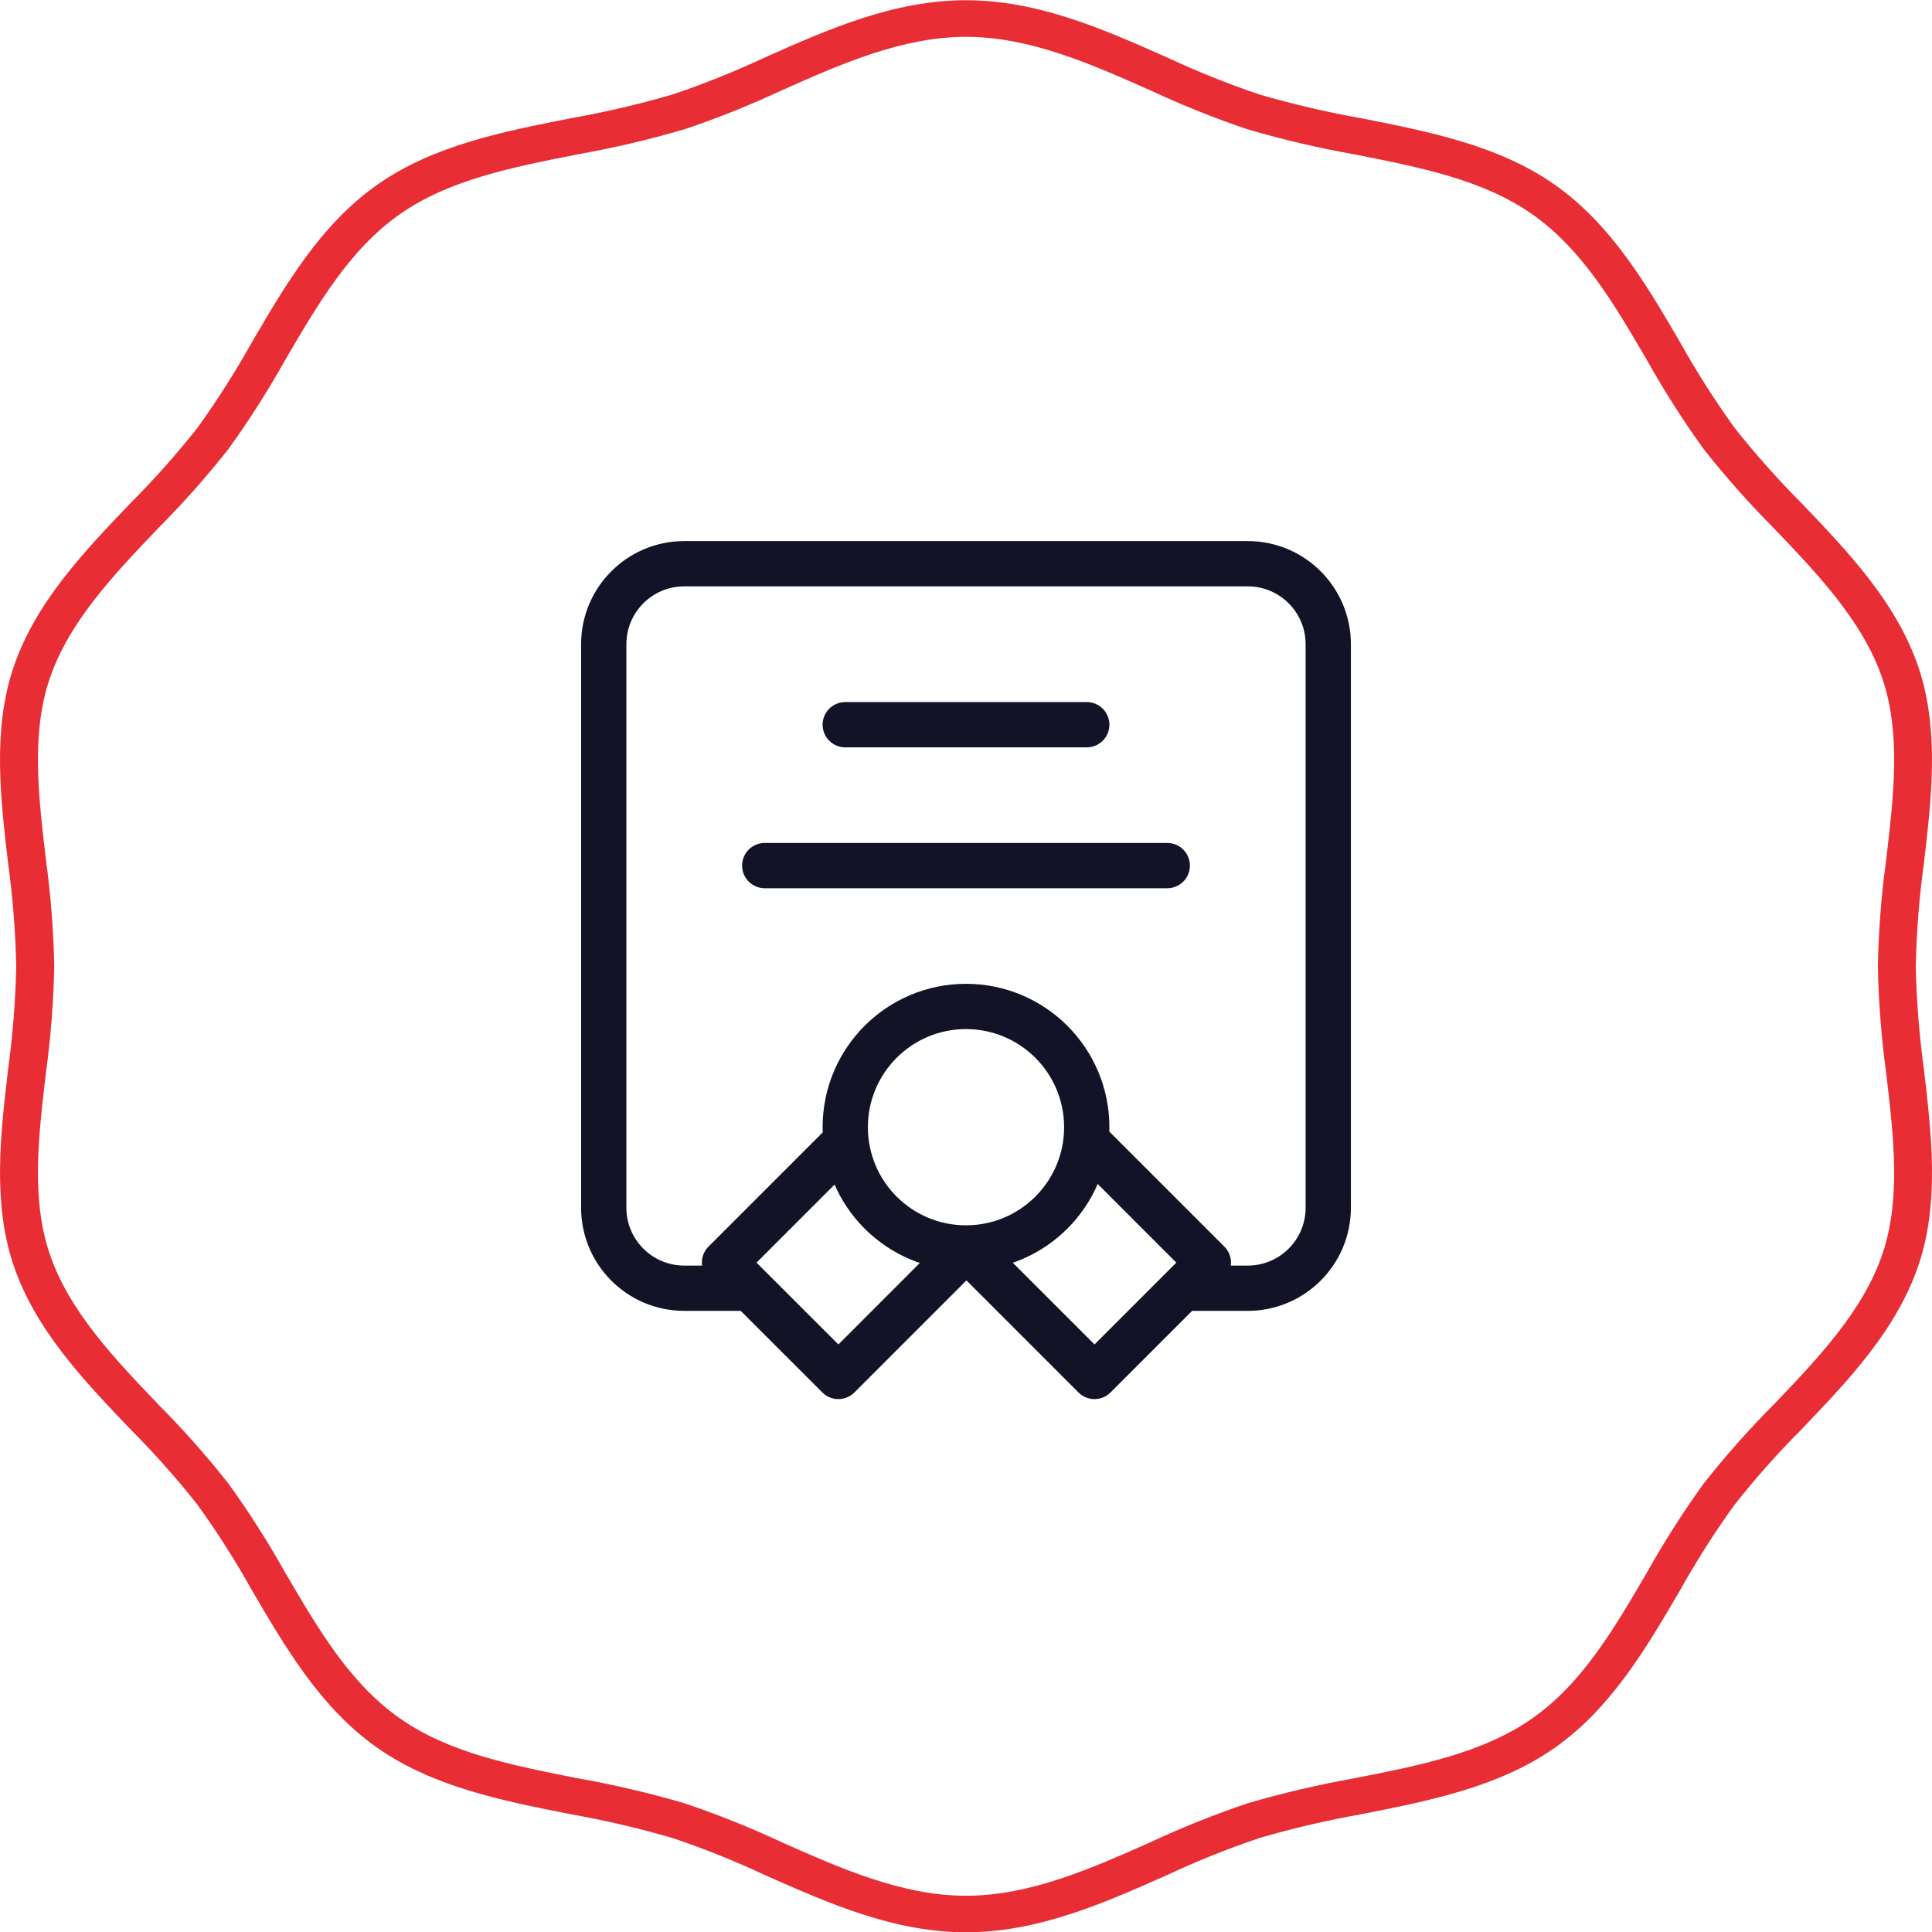
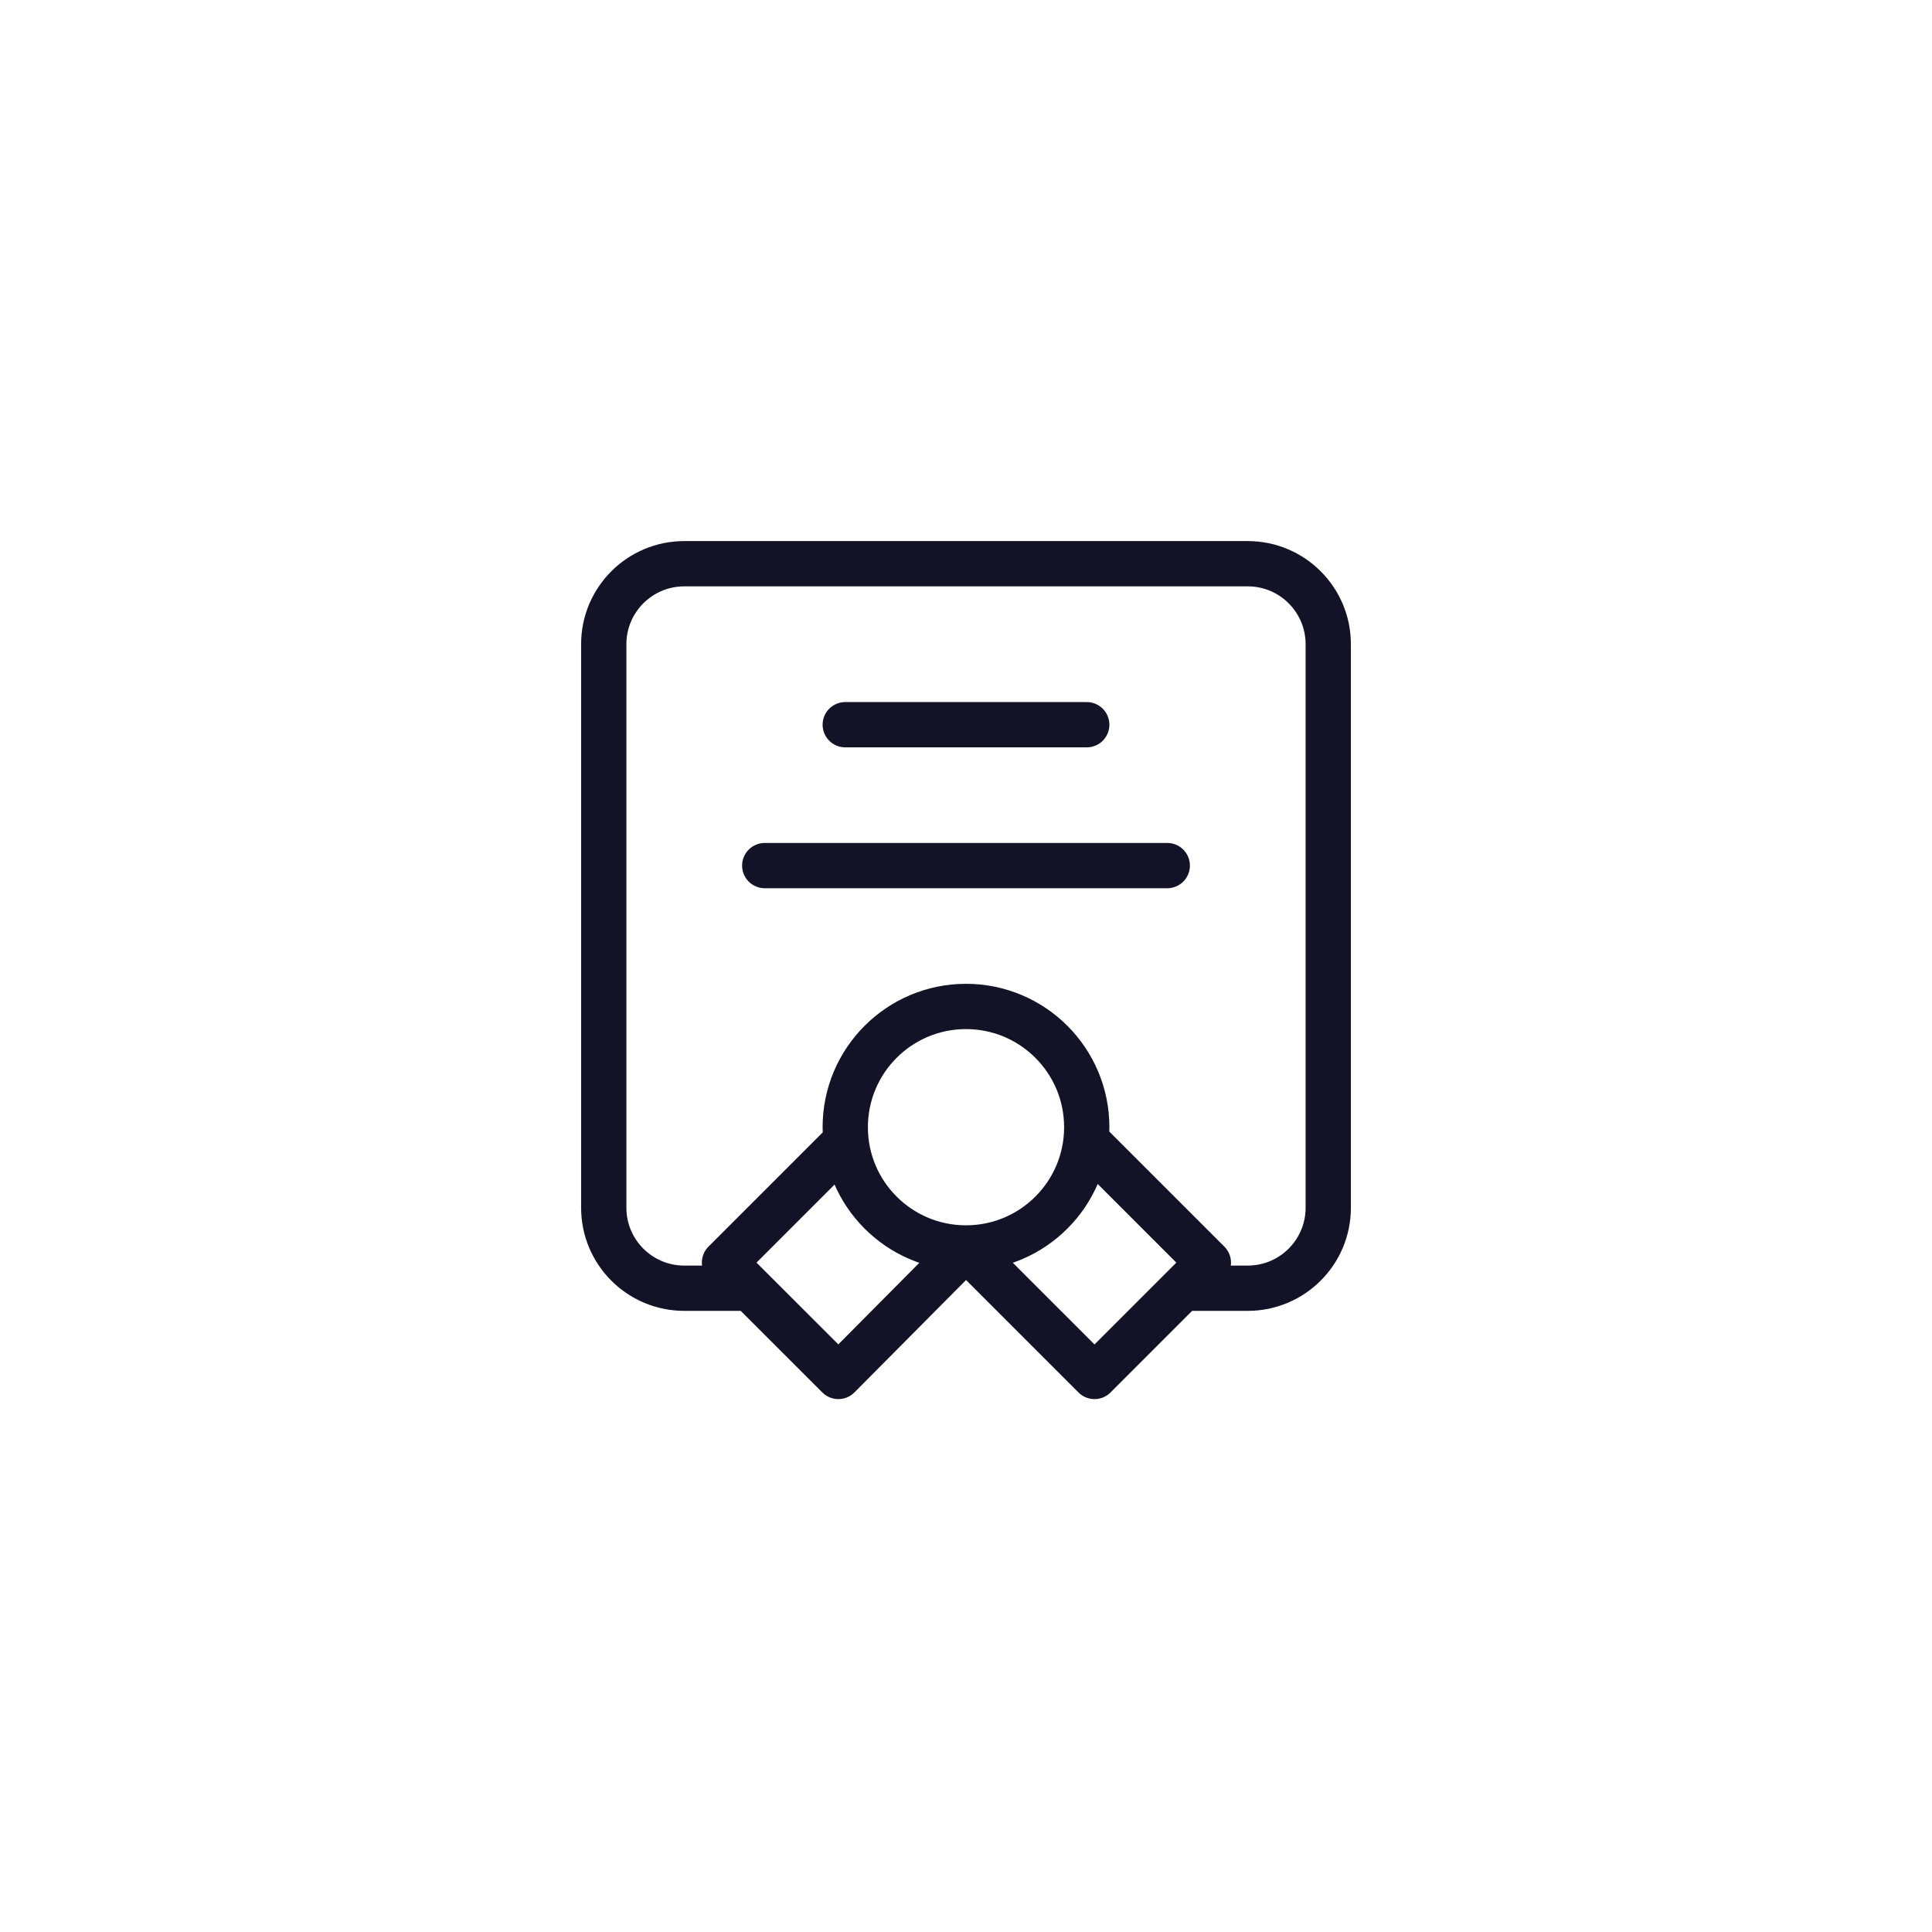
<svg xmlns="http://www.w3.org/2000/svg" width="64" height="64" viewBox="0 0 64 64" fill="none">
-   <path d="M24.667 42.674H22.667C21.194 42.674 20 41.48 20 40.007V21.34C20 19.868 21.194 18.674 22.667 18.674H41.333C42.806 18.674 44 19.868 44 21.34V40.007C44 41.48 42.806 42.674 41.333 42.674H39.333M32 41.34C34.209 41.34 36 39.55 36 37.34C36 35.131 34.209 33.34 32 33.34C29.791 33.34 28 35.131 28 37.34C28 39.55 29.791 41.34 32 41.34ZM32 41.34L32.029 41.34L27.772 45.597L24 41.826L28.026 37.8M32 41.34L36.257 45.597L40.028 41.826L36.002 37.8M28 24.007H36M25.333 28.674H38.667" stroke="#131327" stroke-width="1.5" stroke-linecap="round" stroke-linejoin="round" />
-   <path d="M32.001 64.009C29.609 64.009 27.446 63.048 25.354 62.121C24.352 61.651 23.324 61.239 22.275 60.886C21.168 60.563 20.044 60.301 18.909 60.099C16.67 59.658 14.355 59.202 12.501 57.9C10.63 56.587 9.468 54.6 8.344 52.677C7.799 51.701 7.198 50.757 6.544 49.85C5.857 48.979 5.12 48.149 4.337 47.363C2.78 45.736 1.169 44.053 0.444 41.899C-0.248 39.836 0.014 37.587 0.269 35.412C0.424 34.283 0.513 33.147 0.538 32.008C0.513 30.869 0.424 29.732 0.269 28.604C0.014 26.429 -0.25 24.18 0.444 22.117C1.169 19.963 2.78 18.278 4.337 16.652C5.12 15.867 5.857 15.037 6.544 14.166C7.198 13.259 7.799 12.315 8.344 11.338C9.468 9.417 10.63 7.431 12.501 6.116C14.354 4.814 16.67 4.358 18.909 3.917C20.044 3.716 21.168 3.453 22.275 3.131C23.324 2.778 24.352 2.365 25.354 1.896C27.445 0.966 29.608 0.008 32 0.008C34.392 0.008 36.555 0.969 38.646 1.896C39.648 2.365 40.677 2.778 41.725 3.131C42.832 3.453 43.956 3.716 45.091 3.917C47.33 4.358 49.645 4.814 51.499 6.116C53.37 7.429 54.532 9.416 55.656 11.338C56.201 12.315 56.802 13.259 57.456 14.166C58.143 15.036 58.88 15.866 59.662 16.651C61.22 18.279 62.83 19.963 63.556 22.117C64.248 24.18 63.986 26.429 63.731 28.604C63.577 29.732 63.487 30.869 63.462 32.008C63.487 33.147 63.577 34.283 63.731 35.412C63.986 37.587 64.25 39.836 63.556 41.899C62.831 44.053 61.22 45.738 59.663 47.364C58.88 48.149 58.144 48.98 57.457 49.85C56.803 50.757 56.202 51.701 55.656 52.677C54.532 54.599 53.371 56.585 51.5 57.9C49.646 59.202 47.33 59.658 45.091 60.099C43.956 60.3 42.833 60.563 41.726 60.885C40.677 61.238 39.649 61.651 38.647 62.12C36.556 63.048 34.393 64.009 32.001 64.009ZM32.001 1.22C29.884 1.22 27.847 2.124 25.882 2.999C24.834 3.488 23.76 3.918 22.664 4.286C21.512 4.623 20.343 4.898 19.162 5.108C16.959 5.542 14.875 5.952 13.243 7.098C11.593 8.256 10.548 10.043 9.442 11.934C8.873 12.952 8.245 13.935 7.563 14.88C6.847 15.788 6.079 16.654 5.263 17.475C3.798 19.006 2.283 20.59 1.643 22.491C1.032 24.304 1.269 26.326 1.52 28.469C1.681 29.642 1.773 30.825 1.797 32.009C1.773 33.194 1.681 34.376 1.52 35.55C1.269 37.689 1.032 39.712 1.643 41.528C2.283 43.428 3.798 45.012 5.263 46.544C6.079 47.364 6.847 48.231 7.563 49.14C8.245 50.084 8.873 51.068 9.442 52.085C10.548 53.976 11.593 55.763 13.243 56.921C14.876 58.068 16.956 58.477 19.162 58.912C20.344 59.122 21.513 59.397 22.665 59.733C23.761 60.102 24.835 60.531 25.882 61.02C27.85 61.895 29.885 62.799 32.002 62.799C34.119 62.799 36.155 61.895 38.122 61.02C39.169 60.531 40.243 60.102 41.339 59.733C42.491 59.397 43.66 59.123 44.841 58.912C47.043 58.479 49.128 58.068 50.761 56.922C52.41 55.763 53.455 53.977 54.561 52.085C55.13 51.068 55.758 50.085 56.44 49.14C57.156 48.232 57.924 47.365 58.74 46.545C60.205 45.014 61.721 43.43 62.361 41.529C62.971 39.716 62.734 37.694 62.483 35.551C62.322 34.377 62.23 33.195 62.206 32.011C62.23 30.826 62.322 29.644 62.483 28.471C62.734 26.331 62.971 24.308 62.361 22.492C61.721 20.591 60.205 19.008 58.74 17.476C57.924 16.656 57.156 15.789 56.44 14.881C55.758 13.936 55.13 12.953 54.561 11.936C53.455 10.044 52.41 8.258 50.76 7.099C49.127 5.953 47.047 5.543 44.841 5.109C43.66 4.899 42.49 4.624 41.338 4.287C40.243 3.919 39.169 3.489 38.122 3C36.153 2.124 34.117 1.22 32.001 1.22Z" fill="#E82E34" />
+   <path d="M24.667 42.674H22.667C21.194 42.674 20 41.48 20 40.007V21.34C20 19.868 21.194 18.674 22.667 18.674H41.333C42.806 18.674 44 19.868 44 21.34V40.007C44 41.48 42.806 42.674 41.333 42.674H39.333M32 41.34C34.209 41.34 36 39.55 36 37.34C36 35.131 34.209 33.34 32 33.34C29.791 33.34 28 35.131 28 37.34C28 39.55 29.791 41.34 32 41.34ZM32 41.34L27.772 45.597L24 41.826L28.026 37.8M32 41.34L36.257 45.597L40.028 41.826L36.002 37.8M28 24.007H36M25.333 28.674H38.667" stroke="#131327" stroke-width="1.5" stroke-linecap="round" stroke-linejoin="round" />
</svg>